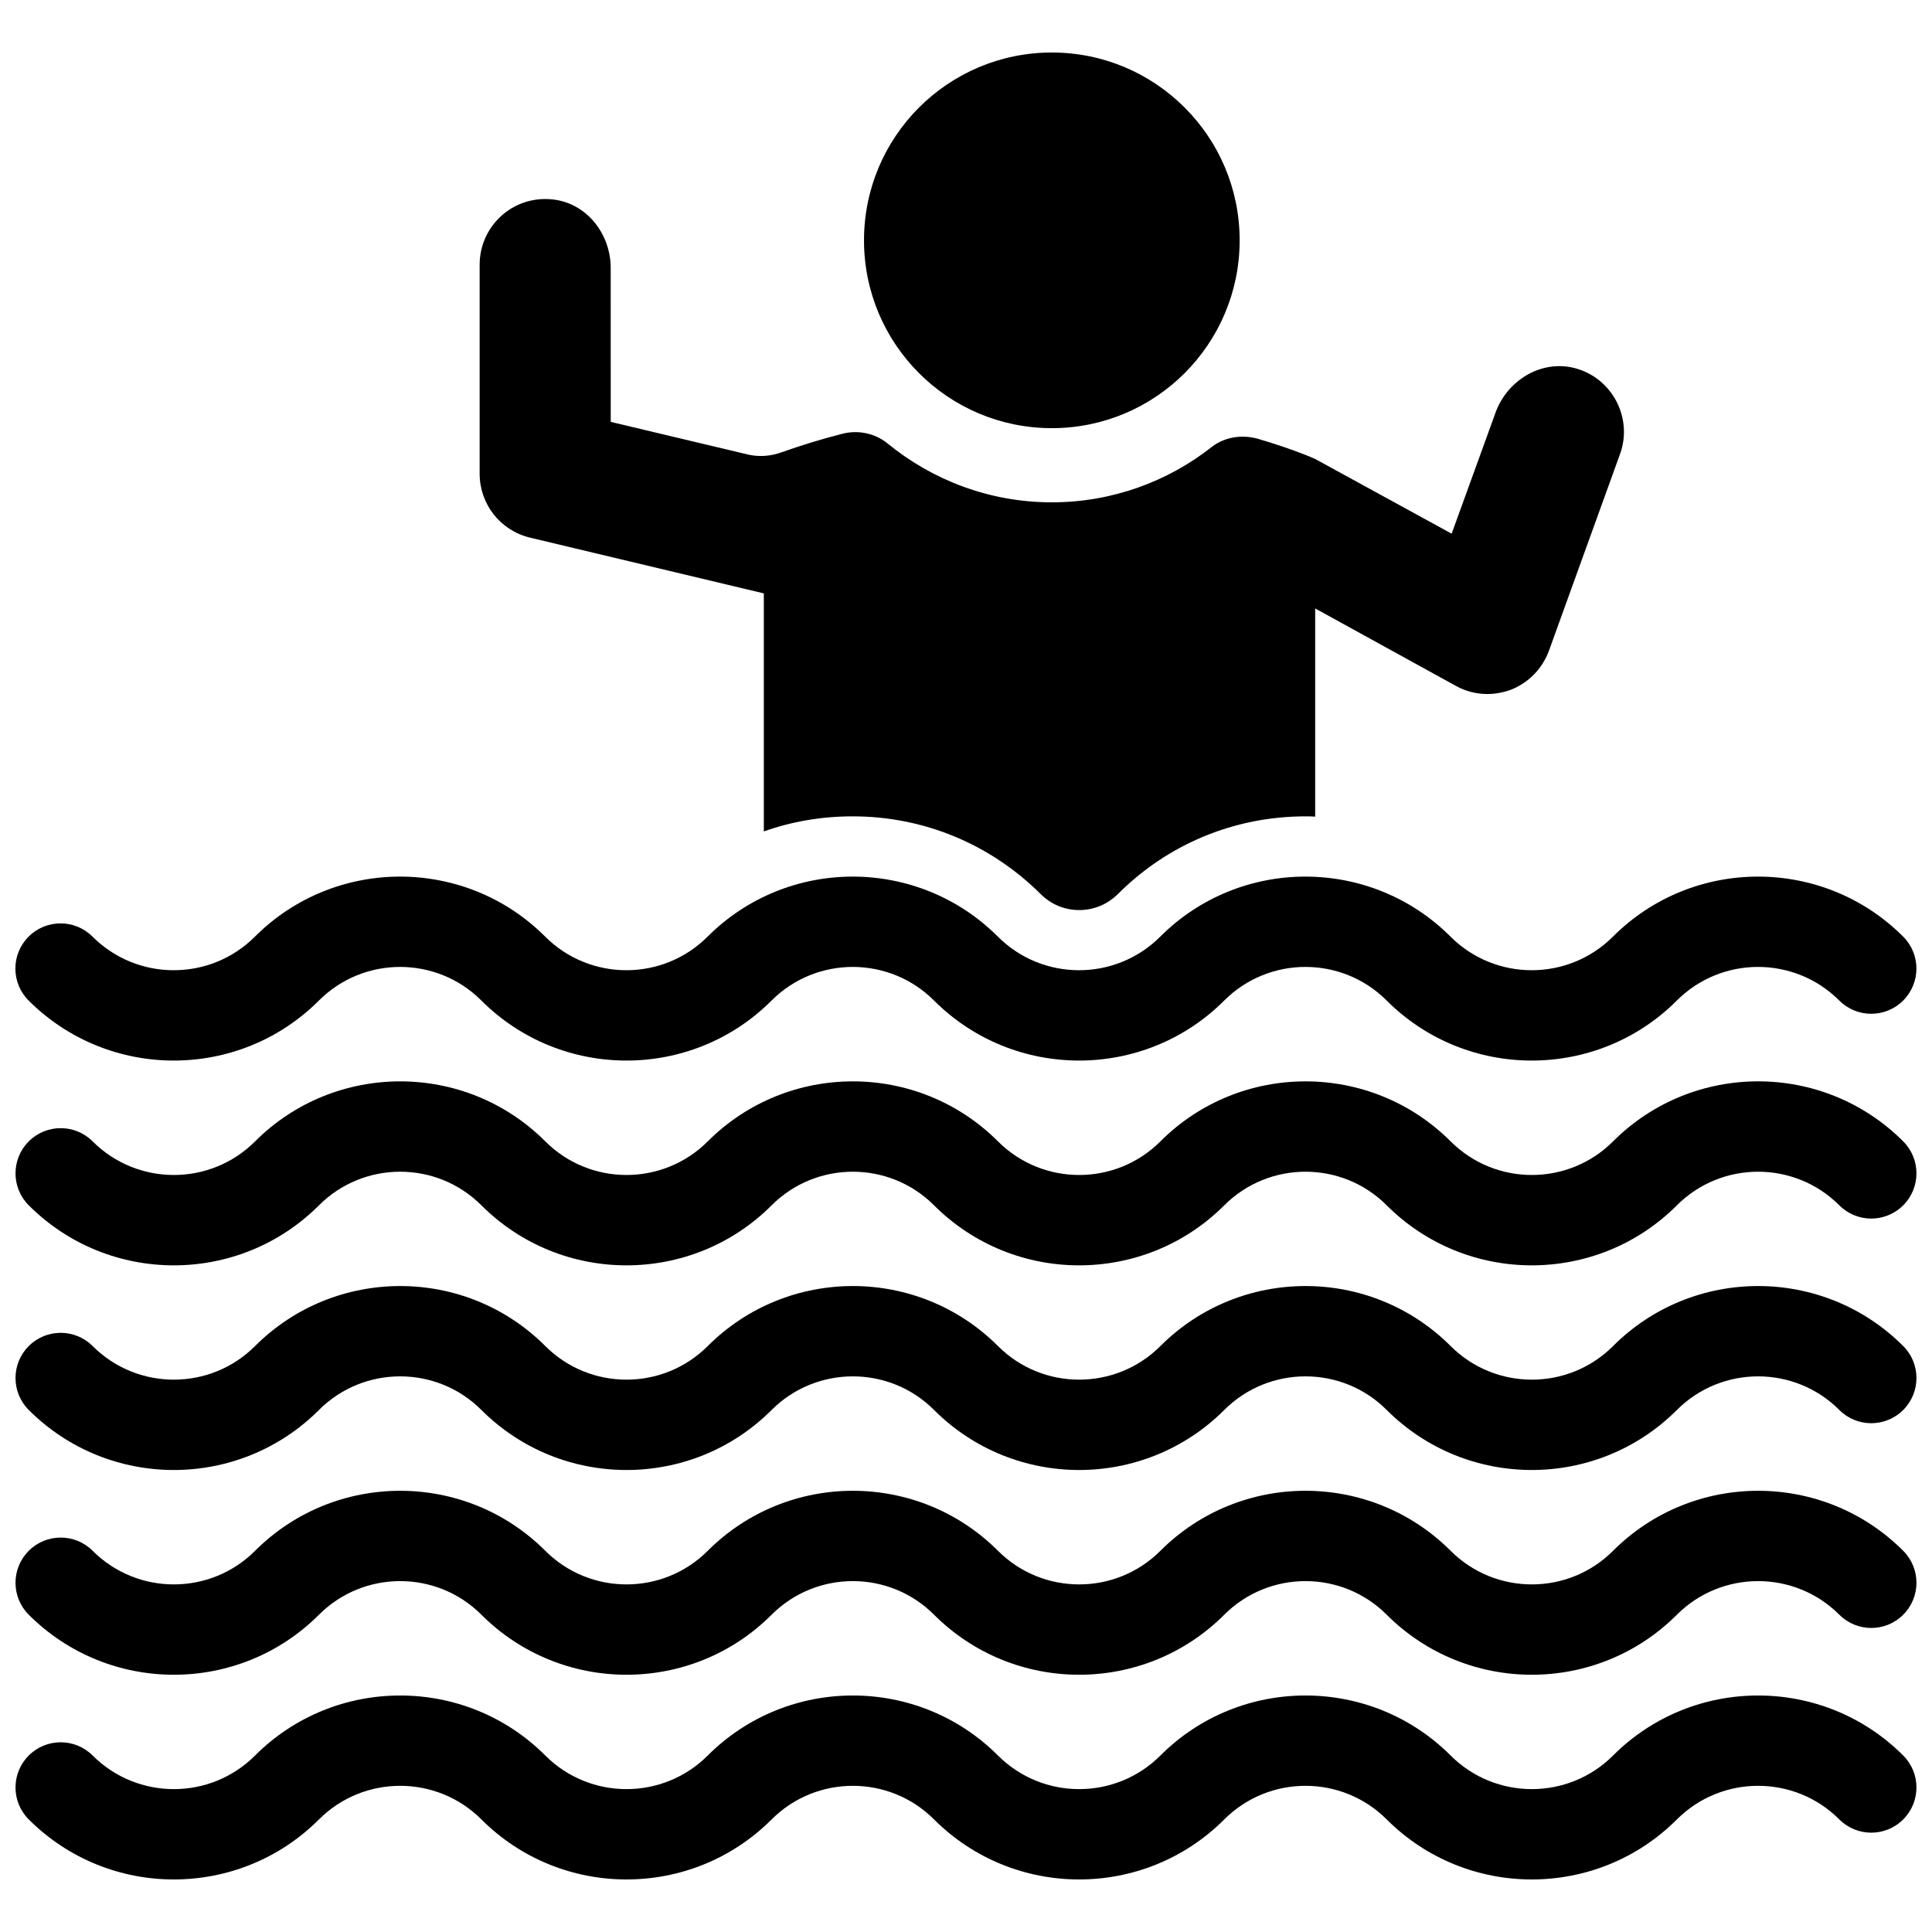
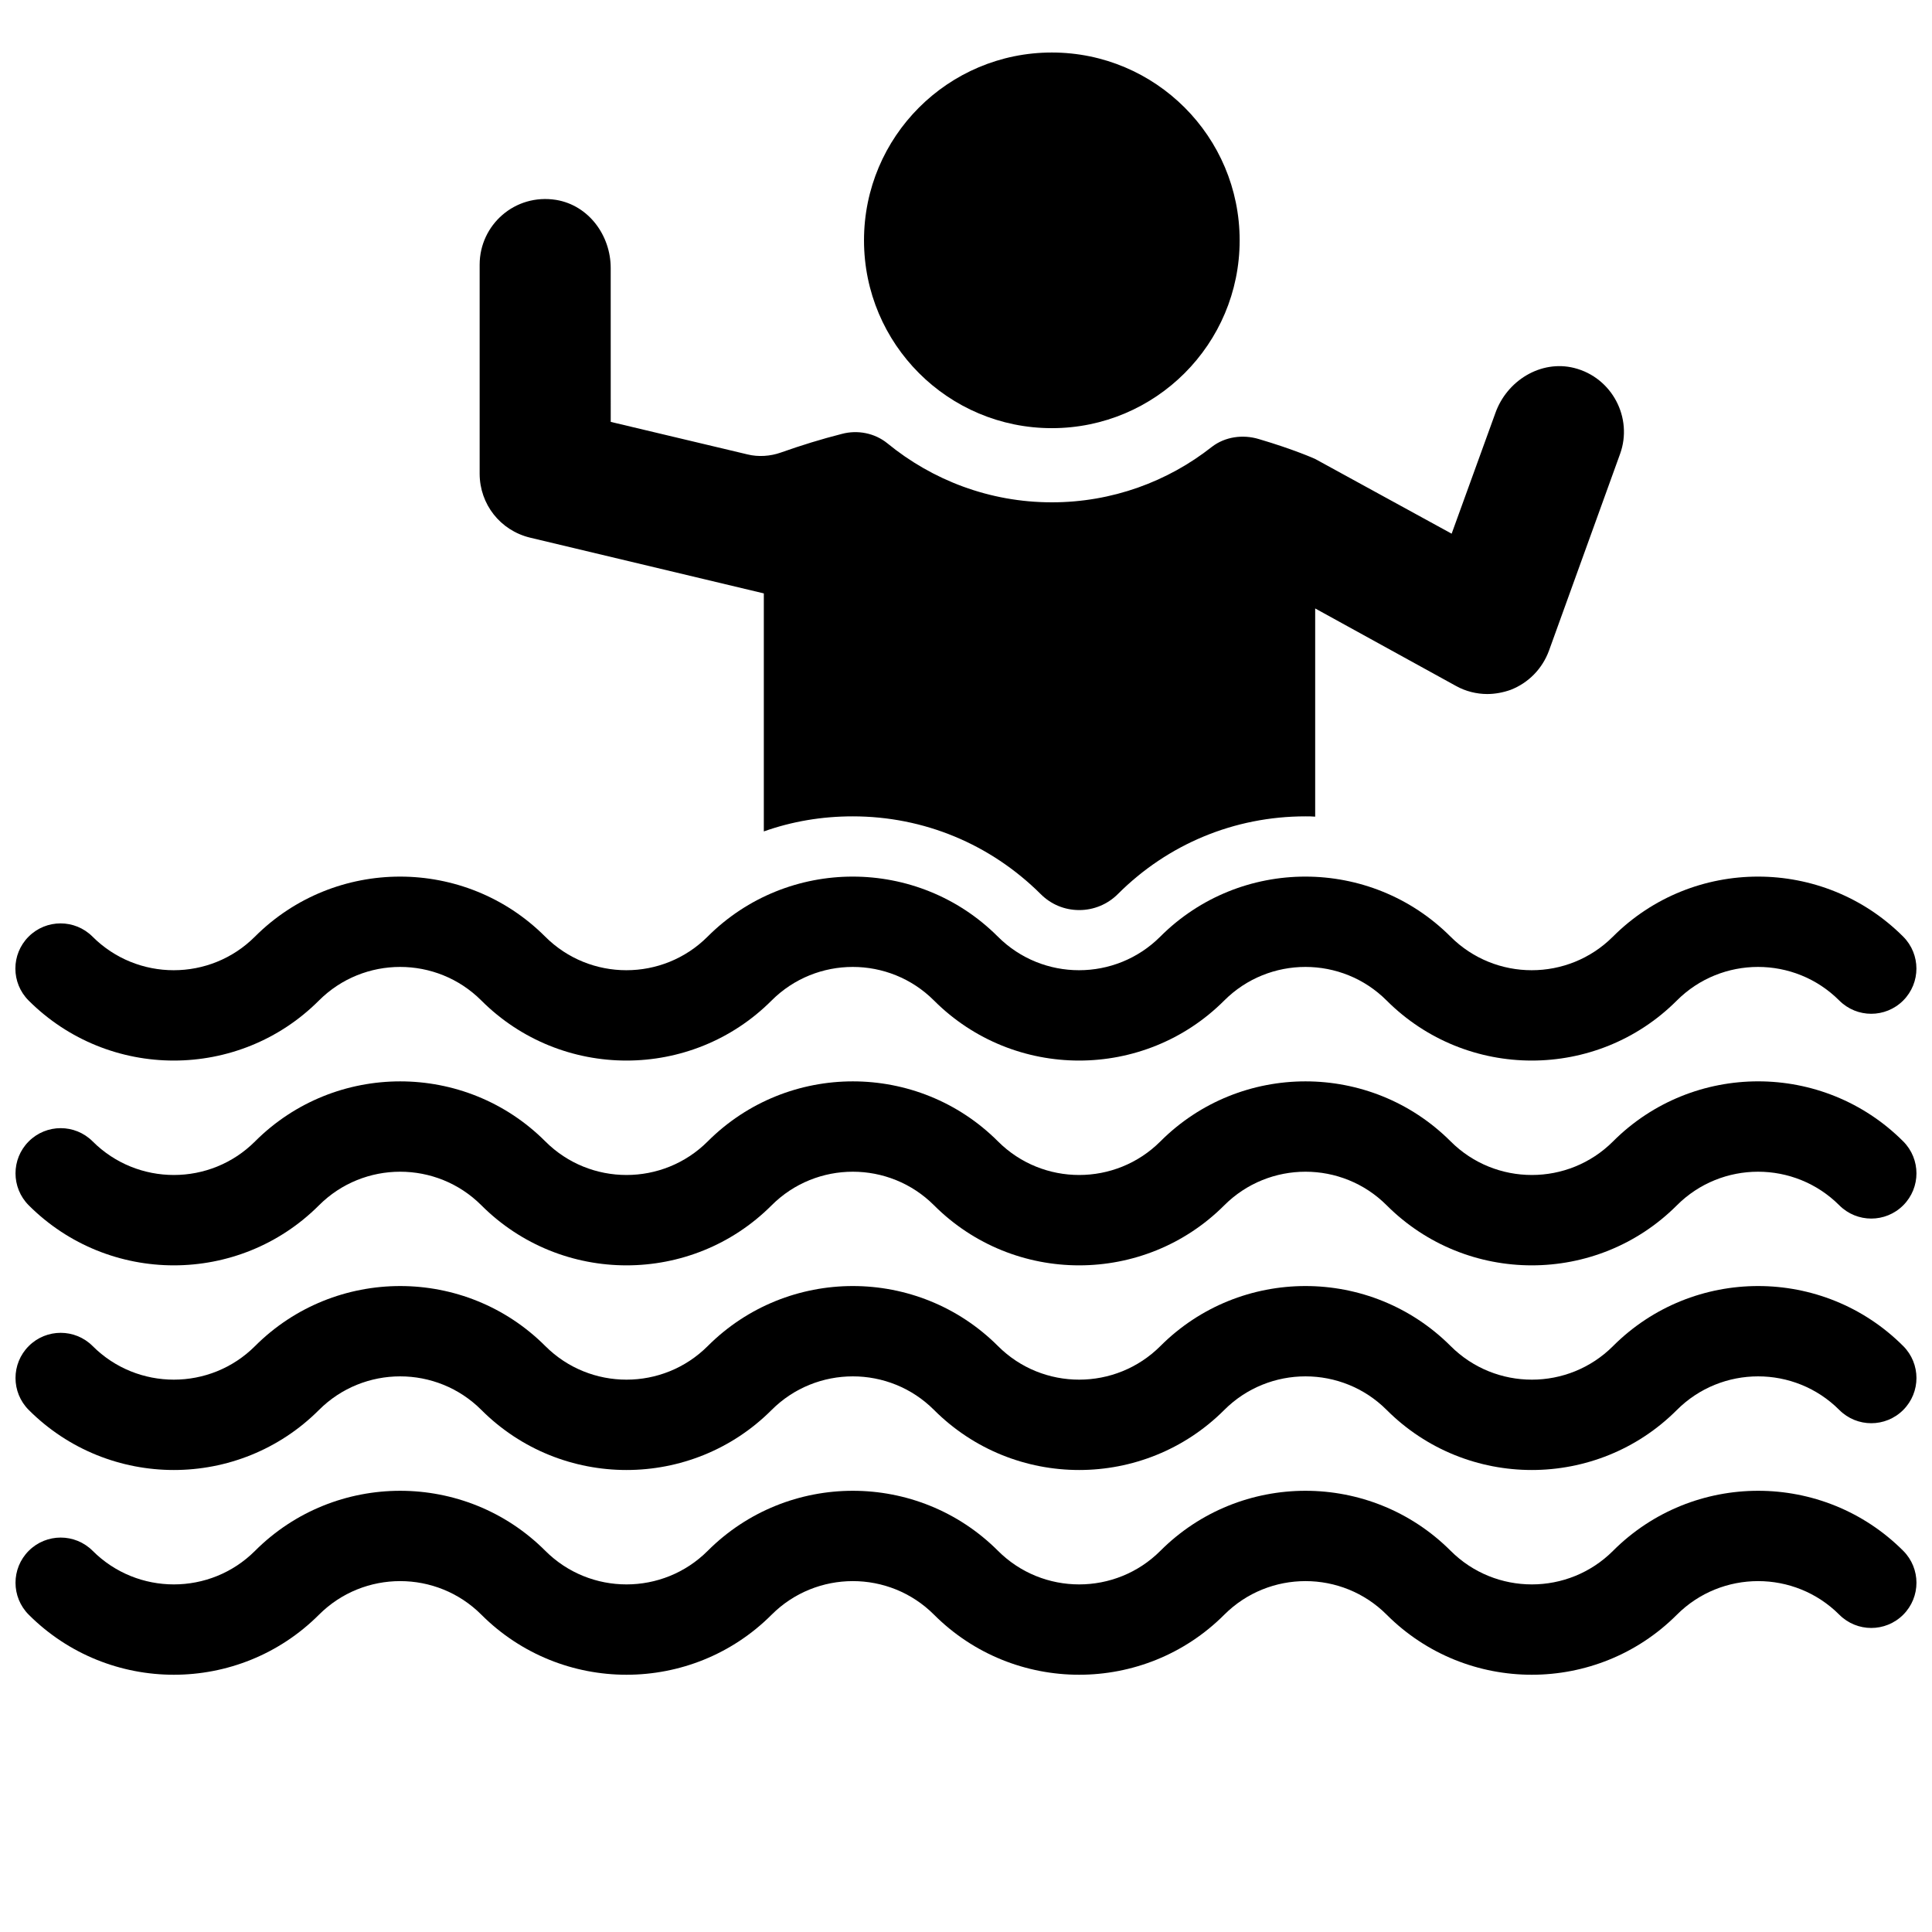
<svg xmlns="http://www.w3.org/2000/svg" width="800px" height="800px" version="1.1" viewBox="144 144 512 512">
  <defs>
    <clipPath id="e">
      <path d="m148.09 376h503.81v50h-503.81z" />
    </clipPath>
    <clipPath id="d">
      <path d="m148.09 430h503.81v50h-503.81z" />
    </clipPath>
    <clipPath id="c">
      <path d="m148.09 484h503.81v50h-503.81z" />
    </clipPath>
    <clipPath id="b">
      <path d="m148.09 539h503.81v49h-503.81z" />
    </clipPath>
    <clipPath id="a">
      <path d="m148.09 593h503.81v50h-503.81z" />
    </clipPath>
  </defs>
  <g clip-path="url(#e)">
    <path d="m190.06 425.06c13.926 0 27.859-5.305 38.461-15.91 11.871-11.871 31.172-11.871 43.043 0 10.605 10.605 24.527 15.91 38.461 15.91 13.926 0 27.859-5.305 38.453-15.91 11.863-11.871 31.172-11.871 43.043 0 10.605 10.605 24.527 15.91 38.453 15.91 13.926 0 27.859-5.305 38.461-15.91 11.871-11.871 31.18-11.871 43.043 0 10.605 10.605 24.527 15.91 38.453 15.91 13.926 0 27.859-5.305 38.453-15.91 11.863-11.871 31.172-11.871 43.043 0 2.34 2.34 5.398 3.512 8.469 3.512 3.062 0 6.133-1.172 8.469-3.512 4.676-4.676 4.676-12.258 0-16.934-21.199-21.199-55.703-21.215-76.918 0-11.871 11.871-31.172 11.871-43.043 0-21.207-21.199-55.719-21.215-76.918 0-11.871 11.871-31.18 11.871-43.043 0-21.199-21.199-55.703-21.215-76.918 0-11.871 11.871-31.18 11.871-43.043 0-21.199-21.207-55.711-21.207-76.918 0-11.863 11.871-31.172 11.871-43.043 0-4.676-4.676-12.258-4.676-16.934 0-4.676 4.676-4.676 12.258 0 16.934 10.613 10.605 24.547 15.91 38.473 15.91z" />
  </g>
  <g clip-path="url(#d)">
    <path d="m571.48 446.48c-11.871 11.871-31.172 11.871-43.043 0-21.207-21.199-55.719-21.215-76.918 0-11.871 11.871-31.18 11.871-43.043 0-21.199-21.199-55.703-21.215-76.918 0-11.871 11.871-31.18 11.871-43.043 0-21.199-21.207-55.711-21.207-76.918 0-11.863 11.871-31.172 11.871-43.043 0-4.676-4.676-12.258-4.676-16.934 0-4.676 4.676-4.676 12.258 0 16.941 10.605 10.605 24.527 15.91 38.453 15.91 13.926 0 27.859-5.305 38.461-15.91 11.871-11.871 31.172-11.871 43.043 0 10.605 10.605 24.527 15.91 38.461 15.91 13.926 0 27.859-5.305 38.453-15.91 11.863-11.871 31.172-11.871 43.043 0 10.605 10.605 24.527 15.91 38.453 15.91s27.859-5.305 38.461-15.91c11.871-11.871 31.18-11.871 43.043 0 10.605 10.605 24.527 15.91 38.453 15.91 13.926 0 27.859-5.305 38.453-15.91 11.863-11.871 31.172-11.871 43.043 0 2.34 2.34 5.398 3.512 8.469 3.512 3.062 0 6.133-1.172 8.469-3.512 4.676-4.676 4.676-12.258 0-16.941-21.184-21.207-55.684-21.223-76.898 0z" />
  </g>
  <g clip-path="url(#c)">
    <path d="m571.48 500.72c-11.871 11.871-31.172 11.871-43.043 0-21.207-21.199-55.719-21.215-76.918 0-11.871 11.863-31.18 11.879-43.043 0-21.199-21.199-55.703-21.215-76.918 0-11.871 11.871-31.18 11.871-43.043 0-21.199-21.207-55.711-21.207-76.918 0-11.863 11.863-31.172 11.879-43.043 0-4.676-4.676-12.258-4.676-16.934 0-4.676 4.676-4.676 12.258 0 16.934 10.605 10.605 24.527 15.91 38.453 15.91 13.926 0 27.859-5.305 38.461-15.91 11.871-11.871 31.172-11.871 43.043 0 10.605 10.605 24.527 15.91 38.461 15.91 13.926 0 27.859-5.305 38.453-15.91 11.863-11.863 31.172-11.879 43.043 0 10.605 10.605 24.527 15.91 38.453 15.91s27.859-5.305 38.461-15.91c11.871-11.871 31.18-11.871 43.043 0 10.605 10.605 24.527 15.91 38.453 15.91 13.926 0 27.859-5.305 38.453-15.91 11.863-11.863 31.172-11.879 43.043 0 2.34 2.34 5.398 3.512 8.469 3.512 3.062 0 6.133-1.172 8.469-3.512 4.676-4.676 4.676-12.258 0-16.934-21.184-21.199-55.684-21.215-76.898 0z" />
  </g>
  <g clip-path="url(#b)">
    <path d="m571.48 554.98c-11.871 11.871-31.172 11.871-43.043 0-21.207-21.199-55.719-21.215-76.918 0-11.871 11.871-31.18 11.871-43.043 0-21.199-21.199-55.703-21.215-76.918 0-11.871 11.871-31.18 11.871-43.043 0-21.199-21.207-55.711-21.207-76.918 0-11.863 11.871-31.172 11.871-43.043 0-4.676-4.676-12.258-4.676-16.934 0-4.676 4.676-4.676 12.258 0 16.934 10.605 10.605 24.527 15.91 38.453 15.91 13.926 0 27.859-5.305 38.461-15.91 11.871-11.871 31.172-11.871 43.043 0 10.605 10.605 24.527 15.91 38.461 15.91 13.926 0 27.859-5.305 38.453-15.91 11.863-11.863 31.172-11.879 43.043 0 10.605 10.605 24.527 15.91 38.453 15.91s27.859-5.305 38.461-15.91c11.871-11.871 31.18-11.871 43.043 0 10.605 10.605 24.527 15.91 38.453 15.91 13.926 0 27.859-5.305 38.453-15.91 11.863-11.863 31.172-11.879 43.043 0 2.34 2.34 5.398 3.512 8.469 3.512 3.062 0 6.133-1.172 8.469-3.512 4.676-4.676 4.676-12.258 0-16.934-21.184-21.199-55.684-21.215-76.898 0z" />
  </g>
  <g clip-path="url(#a)">
-     <path d="m571.48 609.23c-11.871 11.871-31.172 11.871-43.043 0-21.207-21.199-55.719-21.215-76.918 0-11.871 11.871-31.18 11.871-43.043 0-21.199-21.199-55.703-21.215-76.918 0-11.871 11.871-31.18 11.871-43.043 0-21.199-21.207-55.711-21.207-76.918 0-11.863 11.871-31.172 11.871-43.043 0-4.676-4.676-12.258-4.676-16.934 0-4.676 4.676-4.676 12.258 0 16.934 10.605 10.605 24.527 15.91 38.453 15.91 13.926 0 27.859-5.305 38.461-15.91 11.871-11.871 31.172-11.871 43.043 0 10.605 10.605 24.527 15.91 38.461 15.91 13.926 0 27.859-5.305 38.453-15.91 11.863-11.863 31.172-11.879 43.043 0 10.605 10.605 24.527 15.91 38.453 15.91s27.859-5.305 38.461-15.91c11.871-11.871 31.18-11.871 43.043 0 10.605 10.605 24.527 15.91 38.453 15.91 13.926 0 27.859-5.305 38.453-15.91 11.863-11.863 31.172-11.879 43.043 0 2.34 2.34 5.398 3.512 8.469 3.512 3.062 0 6.133-1.172 8.469-3.512 4.676-4.676 4.676-12.258 0-16.934-21.184-21.199-55.684-21.215-76.898 0z" />
-   </g>
+     </g>
  <path d="m472.52 207.69c0 27.492-22.285 49.777-49.773 49.777-27.492 0-49.777-22.285-49.777-49.777 0-27.488 22.285-49.773 49.777-49.773 27.488 0 49.773 22.285 49.773 49.773" />
  <path d="m284.46 286.48 61.961 14.777v63.078c7.422-2.637 15.328-3.992 23.555-3.992 18.844 0 36.488 7.344 49.82 20.602 2.715 2.715 6.305 4.234 10.219 4.234 3.832 0 7.504-1.52 10.219-4.234 13.258-13.258 30.898-20.602 49.742-20.602 0.875 0 1.676 0 2.559 0.078v-55.176l37.289 20.523c2.559 1.441 5.512 2.156 8.305 2.156 2.078 0 4.234-0.402 6.227-1.117 4.707-1.836 8.383-5.59 10.141-10.383l18.844-52.145c3.434-9.5-2.078-20.199-12.137-22.758-8.863-2.234-17.887 3.352-20.926 11.973l-11.578 31.938-36.172-19.805s-5.434-2.473-14.934-5.273c-4.234-1.273-8.941-0.637-12.453 2.078-11.66 9.188-26.426 14.688-42.398 14.688-16.531 0-31.699-5.91-43.594-15.648-3.352-2.715-7.902-3.598-12.059-2.481-5.352 1.355-10.777 3.031-16.207 4.953-2.715 0.961-5.91 1.195-8.785 0.48l-36.25-8.621-0.008-40.785c0-8.621-5.824-16.609-14.453-18.043-10.941-1.754-20.277 6.629-20.277 17.168v55.41c0.016 8.062 5.449 15.012 13.352 16.926z" />
</svg>